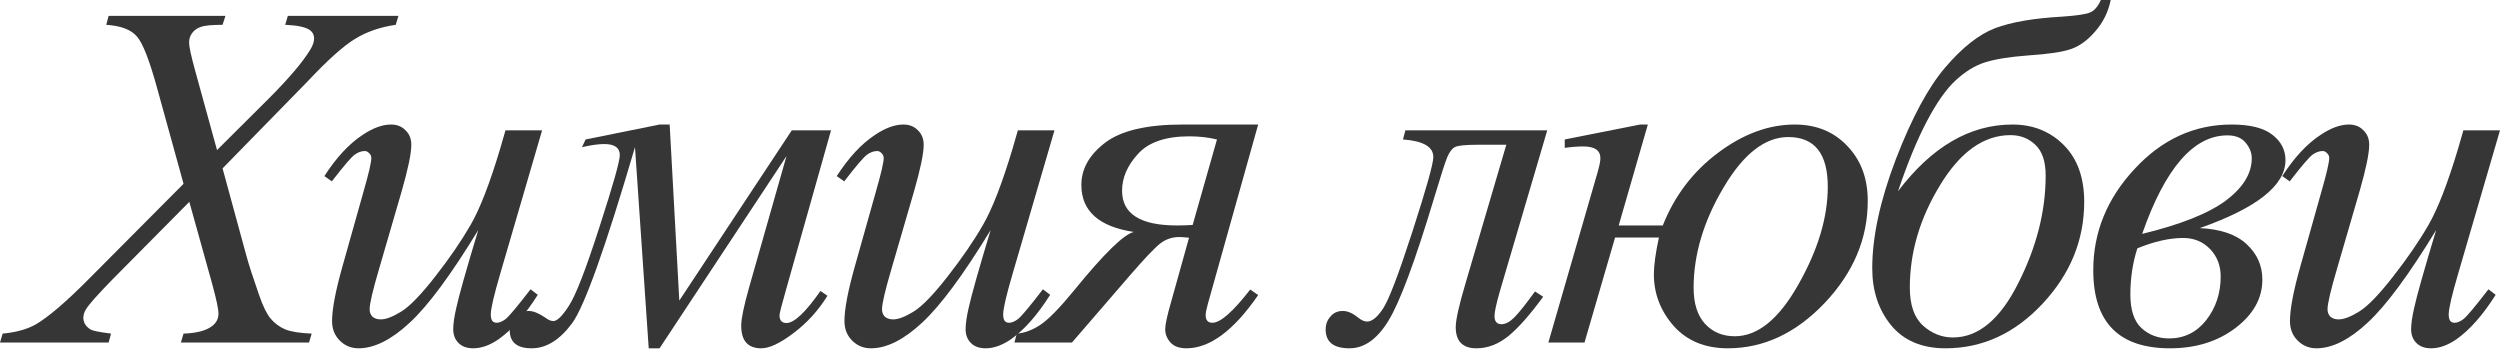
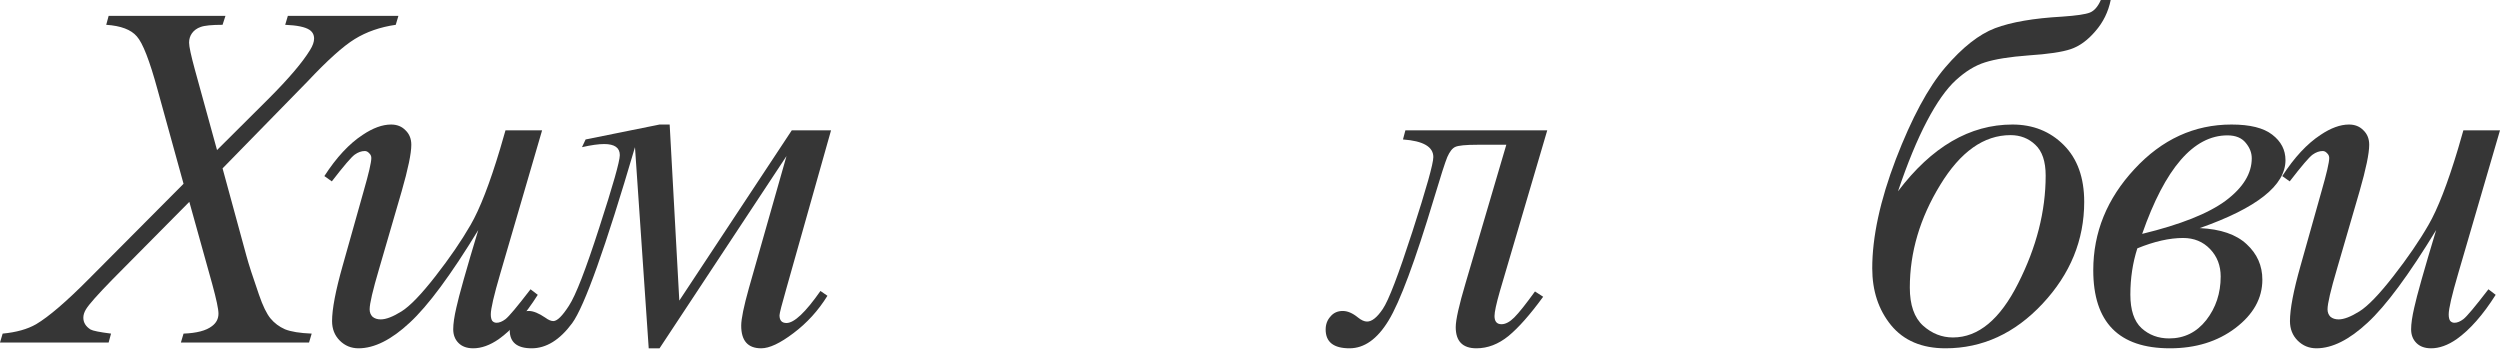
<svg xmlns="http://www.w3.org/2000/svg" width="1022" height="143" viewBox="0 0 1022 143" fill="none">
  <path d="M117.669 6.499H162.866L161.783 10.142C155.415 11.061 149.836 12.998 145.043 15.952C140.317 18.84 133.851 24.65 125.645 33.381L90.984 68.829L100.733 104.573C101.652 107.987 103.359 113.271 105.853 120.426C107.429 125.022 109.004 128.271 110.58 130.175C112.155 132.078 114.124 133.555 116.488 134.606C118.917 135.59 122.56 136.181 127.418 136.378L126.335 140.022H73.95L75.033 136.378C80.416 136.181 84.289 135.164 86.652 133.326C88.424 132.013 89.311 130.306 89.311 128.205C89.311 126.367 88.457 122.33 86.75 116.094L77.396 82.516L46.083 114.124C39.978 120.361 36.335 124.464 35.153 126.433C34.431 127.615 34.07 128.763 34.07 129.879C34.07 131.849 35.055 133.457 37.024 134.704C37.943 135.229 40.733 135.787 45.394 136.378L44.409 140.022H0L1.083 136.378C6.663 135.853 11.225 134.573 14.77 132.538C19.956 129.453 27.111 123.315 36.236 114.124L75.033 75.131L64.398 36.63C61.181 24.814 58.359 17.56 55.93 14.869C53.567 12.112 49.398 10.536 43.424 10.142L44.409 6.499H92.166L90.984 10.142C86.586 10.142 83.599 10.438 82.024 11.028C80.514 11.554 79.332 12.407 78.479 13.589C77.691 14.705 77.297 15.985 77.297 17.429C77.297 19.004 78.085 22.68 79.661 28.457L88.72 61.346L109.693 40.47C117.965 32.199 123.643 25.536 126.728 20.481C127.844 18.709 128.402 17.133 128.402 15.755C128.402 14.245 127.779 13.063 126.531 12.21C124.759 11.028 121.444 10.339 116.586 10.142L117.669 6.499Z" fill="#363636" />
  <path d="M221.612 53.271L204.479 111.958C201.919 120.689 200.638 126.203 200.638 128.501C200.638 129.682 200.835 130.569 201.229 131.159C201.689 131.685 202.28 131.947 203.002 131.947C204.118 131.947 205.332 131.455 206.645 130.47C208.024 129.42 211.437 125.35 216.886 118.26L219.84 120.525C214.654 128.731 209.337 134.77 203.888 138.643C200.277 141.138 196.798 142.385 193.45 142.385C190.89 142.385 188.888 141.663 187.444 140.218C186 138.774 185.277 136.903 185.277 134.606C185.277 132.374 185.704 129.42 186.558 125.744C187.608 120.886 190.595 110.317 195.518 94.037C184.358 112.352 175.004 124.989 167.455 131.947C159.971 138.906 153.013 142.385 146.58 142.385C143.56 142.385 141 141.334 138.899 139.234C136.798 137.133 135.748 134.475 135.748 131.258C135.748 126.334 137.192 118.785 140.081 108.61L148.647 78.184C150.748 70.897 151.798 66.368 151.798 64.595C151.798 63.807 151.503 63.151 150.912 62.626C150.387 62.035 149.796 61.739 149.14 61.739C147.761 61.739 146.383 62.232 145.004 63.217C143.625 64.201 140.507 67.844 135.65 74.146L132.597 71.98C137.52 64.365 142.739 58.753 148.253 55.142C152.455 52.319 156.328 50.908 159.873 50.908C162.302 50.908 164.271 51.696 165.781 53.271C167.356 54.781 168.144 56.75 168.144 59.179C168.144 62.724 166.831 69.059 164.205 78.184L154.949 109.989C152.389 118.654 151.109 124.135 151.109 126.433C151.109 127.68 151.503 128.698 152.291 129.485C153.144 130.208 154.26 130.569 155.639 130.569C157.805 130.569 160.628 129.485 164.107 127.319C167.586 125.153 172.214 120.361 177.991 112.943C183.833 105.459 188.625 98.468 192.367 91.969C196.175 85.405 200.212 75 204.479 60.755L206.645 53.271H221.612Z" fill="#363636" />
  <path d="M239.396 57.013L269.625 50.908H273.761L277.7 122.888L323.684 53.271H339.734L321.518 117.768C319.614 124.398 318.662 128.107 318.662 128.895C318.662 130.995 319.614 132.046 321.518 132.046C324.669 132.046 329.297 127.68 335.402 118.949L338.257 120.919C334.516 126.958 329.888 132.046 324.373 136.181C318.925 140.317 314.527 142.385 311.179 142.385C305.73 142.385 303.006 139.299 303.006 133.129C303.006 130.372 304.056 125.251 306.157 117.768L321.518 63.807L269.625 142.385H265.194L259.581 60.164C247.503 101.258 238.936 125.251 233.881 132.144C228.827 138.971 223.312 142.385 217.339 142.385C211.365 142.385 208.378 139.923 208.378 135C208.378 132.833 209.166 130.995 210.741 129.485C212.251 127.91 214.056 127.122 216.157 127.122C217.995 127.122 220.26 128.041 222.951 129.879C224.199 130.798 225.282 131.258 226.201 131.258C227.776 131.258 229.91 129.157 232.601 124.956C235.358 120.755 239.494 110.087 245.008 92.954C250.588 75.755 253.378 65.908 253.378 63.413C253.378 60.394 251.245 58.884 246.978 58.884C244.68 58.884 241.66 59.311 237.918 60.164L239.396 57.013Z" fill="#363636" />
-   <path d="M431.073 53.271L413.94 111.958C411.38 120.689 410.1 126.203 410.1 128.501C410.1 129.682 410.297 130.569 410.691 131.159C411.15 131.685 411.741 131.947 412.463 131.947C413.579 131.947 414.793 131.455 416.106 130.47C417.485 129.42 420.898 125.35 426.347 118.26L429.301 120.525C424.115 128.731 418.798 134.77 413.349 138.643C409.739 141.138 406.26 142.385 402.912 142.385C400.351 142.385 398.349 141.663 396.905 140.218C395.461 138.774 394.739 136.903 394.739 134.606C394.739 132.374 395.165 129.42 396.019 125.744C397.069 120.886 400.056 110.317 404.979 94.037C393.82 112.352 384.465 124.989 376.916 131.947C369.432 138.906 362.474 142.385 356.041 142.385C353.021 142.385 350.461 141.334 348.36 139.234C346.26 137.133 345.209 134.475 345.209 131.258C345.209 126.334 346.654 118.785 349.542 108.61L358.109 78.184C360.209 70.897 361.26 66.368 361.26 64.595C361.26 63.807 360.964 63.151 360.373 62.626C359.848 62.035 359.257 61.739 358.601 61.739C357.222 61.739 355.844 62.232 354.465 63.217C353.087 64.201 349.969 67.844 345.111 74.146L342.058 71.98C346.982 64.365 352.201 58.753 357.715 55.142C361.916 52.319 365.789 50.908 369.334 50.908C371.763 50.908 373.732 51.696 375.242 53.271C376.818 54.781 377.605 56.75 377.605 59.179C377.605 62.724 376.292 69.059 373.667 78.184L364.411 109.989C361.85 118.654 360.57 124.135 360.57 126.433C360.57 127.68 360.964 128.698 361.752 129.485C362.605 130.208 363.721 130.569 365.1 130.569C367.266 130.569 370.089 129.485 373.568 127.319C377.047 125.153 381.675 120.361 387.452 112.943C393.295 105.459 398.087 98.468 401.828 91.969C405.636 85.405 409.673 75 413.94 60.755L416.106 53.271H431.073Z" fill="#363636" />
-   <path d="M514.338 50.908L493.758 124.267C493.167 126.433 492.872 127.943 492.872 128.796C492.872 130.897 493.791 131.947 495.629 131.947C498.911 131.947 504.064 127.418 511.089 118.359L514.338 120.623C504.36 135.131 494.579 142.385 484.995 142.385C482.106 142.385 479.94 141.597 478.496 140.022C477.051 138.38 476.329 136.575 476.329 134.606C476.329 132.702 477.15 128.927 478.791 123.282L486.078 97.188C484.174 96.991 482.861 96.892 482.139 96.892C479.119 96.892 476.461 97.812 474.163 99.65C471.865 101.488 467.763 105.82 461.855 112.647L438.222 140.022H414.688L415.673 136.378C418.955 136.116 422.238 134.868 425.52 132.636C428.802 130.405 433.364 125.711 439.207 118.556C451.351 103.654 459.458 95.744 463.528 94.825C449.218 92.658 442.062 86.258 442.062 75.623C442.062 69.059 445.279 63.315 451.712 58.392C458.211 53.403 468.78 50.908 483.419 50.908H514.338ZM487.555 91.969L497.5 57.013C494.021 56.16 490.246 55.733 486.176 55.733C476.526 55.733 469.535 58.129 465.202 62.921C460.87 67.647 458.704 72.669 458.704 77.987C458.704 87.44 466.187 92.166 481.154 92.166C482.992 92.166 485.126 92.1 487.555 91.969Z" fill="#363636" />
  <path d="M574.522 53.271H632.519L613.121 119.146C611.677 124.201 610.955 127.549 610.955 129.19C610.955 131.422 611.907 132.538 613.81 132.538C615.452 132.538 617.191 131.619 619.029 129.781C620.933 127.877 623.756 124.332 627.498 119.146L630.845 121.313C625.528 128.599 620.802 133.949 616.666 137.363C612.53 140.711 608.165 142.385 603.57 142.385C597.924 142.385 595.102 139.496 595.102 133.72C595.102 130.766 596.447 124.759 599.139 115.7L615.78 59.179H603.964C599.172 59.179 596.152 59.475 594.905 60.066C593.723 60.591 592.64 61.969 591.655 64.201C590.736 66.433 588.931 72.046 586.239 81.039C578.493 106.772 572.29 123.446 567.629 131.061C563.034 138.61 557.717 142.385 551.677 142.385C545.178 142.385 541.929 139.825 541.929 134.704C541.929 132.604 542.585 130.831 543.898 129.387C545.145 127.877 546.819 127.122 548.92 127.122C550.889 127.122 552.957 128.008 555.124 129.781C556.502 130.897 557.749 131.455 558.865 131.455C560.835 131.455 562.968 129.748 565.266 126.334C567.629 122.921 571.666 112.385 577.377 94.726C583.088 77.068 585.944 66.893 585.944 64.201C585.944 60 581.808 57.604 573.537 57.013L574.522 53.271Z" fill="#363636" />
-   <path d="M679.745 92.166C684.602 79.956 692.152 70.044 702.392 62.429C712.633 54.748 723.071 50.908 733.705 50.908C742.502 50.908 749.657 53.829 755.171 59.672C760.751 65.448 763.541 72.932 763.541 82.122C763.541 97.549 757.666 111.466 745.915 123.873C734.165 136.214 720.97 142.385 706.331 142.385C697.009 142.385 689.624 139.332 684.176 133.227C678.793 127.057 676.101 120.033 676.101 112.155C676.101 108.479 676.791 103.457 678.169 97.09H660.248L647.743 140.022H632.972L653.158 70.208C653.88 67.647 654.241 65.809 654.241 64.694C654.241 61.477 651.911 59.869 647.25 59.869C644.821 59.869 642.294 60.066 639.668 60.459V57.013L670.489 50.908H673.64L661.725 92.166H679.745ZM747.195 76.313C747.195 62.79 741.812 56.028 731.047 56.028C721.528 56.028 712.699 62.921 704.559 76.707C696.419 90.427 692.349 104.081 692.349 117.669C692.349 124.037 693.891 128.927 696.977 132.341C700.127 135.755 704.198 137.461 709.187 137.461C718.574 137.461 727.239 130.405 735.182 116.291C743.191 102.177 747.195 88.851 747.195 76.313Z" fill="#363636" />
  <path d="M858.819 0H862.856C861.871 4.858 859.771 9.125 856.554 12.801C853.403 16.477 850.055 18.906 846.51 20.087C843.031 21.269 837.287 22.122 829.278 22.648C821.466 23.238 815.526 24.19 811.456 25.503C807.451 26.75 803.48 29.179 799.541 32.79C795.668 36.335 791.729 41.915 787.725 49.529C783.72 57.144 779.782 66.696 775.909 78.184C789.694 60 805.285 50.908 822.681 50.908C831.083 50.908 838.075 53.698 843.655 59.278C849.234 64.858 852.024 72.604 852.024 82.516C852.024 98.14 846.346 112.024 834.989 124.168C823.633 136.313 810.405 142.385 795.307 142.385C785.657 142.385 778.239 139.234 773.053 132.932C767.933 126.63 765.373 118.884 765.373 109.693C765.373 96.827 768.589 81.958 775.022 65.087C781.521 48.217 788.25 35.711 795.208 27.571C802.232 19.365 809.027 14.015 815.591 11.521C822.221 9.026 831.379 7.451 843.064 6.794C848.841 6.4 852.615 5.842 854.388 5.12C856.16 4.398 857.637 2.691 858.819 0ZM821.893 55.241C810.996 55.241 801.412 62.035 793.14 75.623C784.869 89.146 780.733 103.129 780.733 117.571C780.733 124.661 782.539 129.847 786.149 133.129C789.76 136.345 793.83 137.954 798.359 137.954C808.731 137.954 817.626 130.569 825.044 115.798C832.528 101.028 836.269 86.356 836.269 71.783C836.269 66.006 834.858 61.805 832.035 59.179C829.278 56.553 825.898 55.241 821.893 55.241Z" fill="#363636" />
  <path d="M899.25 93.249C907.783 93.643 914.184 95.842 918.451 99.847C922.718 103.785 924.851 108.61 924.851 114.321C924.851 121.936 921.175 128.534 913.823 134.113C906.536 139.628 897.608 142.385 887.04 142.385C866.164 142.385 855.727 131.75 855.727 110.481C855.727 94.989 861.339 81.203 872.565 69.125C883.79 56.98 897.018 50.908 912.247 50.908C919.797 50.908 925.344 52.286 928.888 55.044C932.499 57.801 934.304 61.28 934.304 65.481C934.304 75.788 922.619 85.044 899.25 93.249ZM875.716 95.612C891.405 91.805 902.794 87.275 909.884 82.024C916.974 76.707 920.519 70.93 920.519 64.694C920.519 62.462 919.698 60.361 918.057 58.392C916.416 56.356 913.921 55.339 910.573 55.339C896.722 55.339 885.103 68.763 875.716 95.612ZM873.746 101.521C871.843 107.429 870.891 113.731 870.891 120.426C870.891 126.728 872.401 131.291 875.42 134.113C878.506 136.936 882.28 138.348 886.744 138.348C892.915 138.348 897.97 135.853 901.908 130.864C905.847 125.809 907.816 119.868 907.816 113.041C907.816 108.577 906.372 104.836 903.484 101.816C900.595 98.796 896.919 97.286 892.455 97.286C886.875 97.286 880.639 98.698 873.746 101.521Z" fill="#363636" />
  <path d="M1022 53.271L1004.87 111.958C1002.31 120.689 1001.03 126.203 1001.03 128.501C1001.03 129.682 1001.22 130.569 1001.62 131.159C1002.08 131.685 1002.67 131.947 1003.39 131.947C1004.51 131.947 1005.72 131.455 1007.03 130.47C1008.41 129.42 1011.82 125.35 1017.27 118.26L1020.23 120.525C1015.04 128.731 1009.72 134.77 1004.28 138.643C1000.67 141.138 997.186 142.385 993.838 142.385C991.278 142.385 989.276 141.663 987.832 140.218C986.387 138.774 985.665 136.903 985.665 134.606C985.665 132.374 986.092 129.42 986.945 125.744C987.996 120.886 990.982 110.317 995.906 94.037C984.746 112.352 975.392 124.989 967.842 131.947C960.359 138.906 953.4 142.385 946.967 142.385C943.948 142.385 941.387 141.334 939.287 139.234C937.186 137.133 936.136 134.475 936.136 131.258C936.136 126.334 937.58 118.785 940.468 108.61L949.035 78.184C951.136 70.897 952.186 66.368 952.186 64.595C952.186 63.807 951.891 63.151 951.3 62.626C950.775 62.035 950.184 61.739 949.527 61.739C948.149 61.739 946.77 62.232 945.392 63.217C944.013 64.201 940.895 67.844 936.037 74.146L932.985 71.98C937.908 64.365 943.127 58.753 948.641 55.142C952.843 52.319 956.716 50.908 960.26 50.908C962.689 50.908 964.659 51.696 966.168 53.271C967.744 54.781 968.532 56.75 968.532 59.179C968.532 62.724 967.219 69.059 964.593 78.184L955.337 109.989C952.777 118.654 951.497 124.135 951.497 126.433C951.497 127.68 951.891 128.698 952.678 129.485C953.532 130.208 954.648 130.569 956.026 130.569C958.193 130.569 961.015 129.485 964.495 127.319C967.974 125.153 972.602 120.361 978.379 112.943C984.221 105.459 989.013 98.468 992.755 91.969C996.562 85.405 1000.6 75 1004.87 60.755L1007.03 53.271H1022Z" fill="#363636" />
</svg>